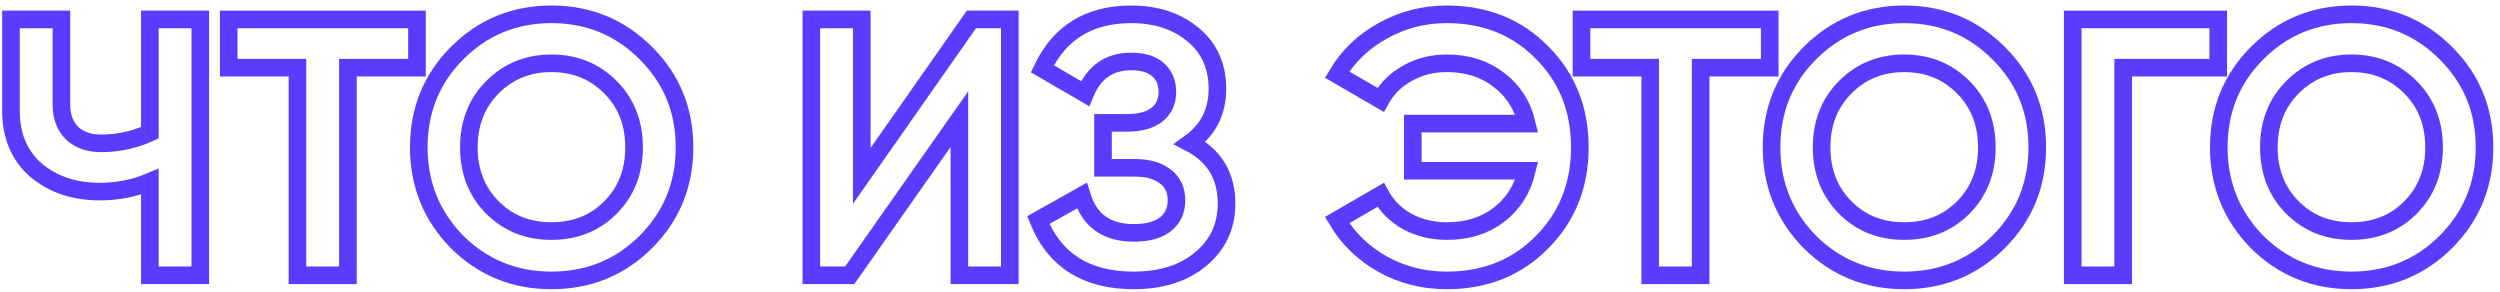
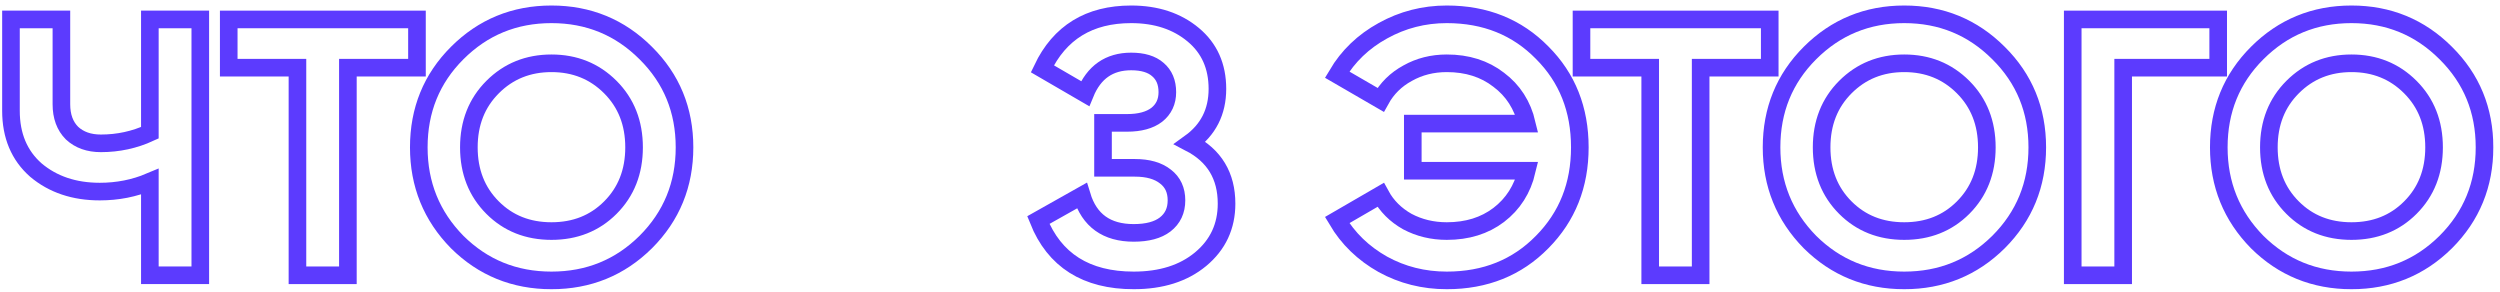
<svg xmlns="http://www.w3.org/2000/svg" width="342" height="40" viewBox="0 0 342 40" fill="none">
  <mask id="path-1-outside-1_21_131" maskUnits="userSpaceOnUse" x="-0.5" y="-0.041" width="342" height="40" fill="black">
    <rect fill="white" x="-0.5" y="-0.041" width="342" height="40" />
    <path d="M20.5 18.159V2.659H27.4V37.659H20.5V24.859C18.367 25.759 16.083 26.209 13.65 26.209C10.15 26.209 7.233 25.226 4.9 23.259C2.633 21.259 1.5 18.559 1.5 15.159V2.659H8.4V14.259C8.4 15.926 8.883 17.242 9.85 18.209C10.85 19.142 12.167 19.609 13.8 19.609C16.167 19.609 18.4 19.126 20.5 18.159Z" />
-     <path d="M31.291 2.659H57.041V9.259H47.591V37.659H40.691V9.259H31.291V2.659Z" />
-     <path d="M88.341 33.109C84.807 36.609 80.507 38.359 75.441 38.359C70.374 38.359 66.074 36.609 62.541 33.109C59.041 29.542 57.291 25.226 57.291 20.159C57.291 15.059 59.041 10.759 62.541 7.259C66.074 3.726 70.374 1.959 75.441 1.959C80.507 1.959 84.807 3.726 88.341 7.259C91.874 10.759 93.641 15.059 93.641 20.159C93.641 25.259 91.874 29.576 88.341 33.109ZM67.391 28.409C69.524 30.542 72.207 31.609 75.441 31.609C78.674 31.609 81.357 30.542 83.491 28.409C85.657 26.242 86.741 23.492 86.741 20.159C86.741 16.826 85.657 14.076 83.491 11.909C81.324 9.742 78.641 8.659 75.441 8.659C72.241 8.659 69.557 9.742 67.391 11.909C65.224 14.076 64.141 16.826 64.141 20.159C64.141 23.492 65.224 26.242 67.391 28.409Z" />
    <path d="M138.14 37.659H131.24V16.309L116.24 37.659H110.99V2.659H117.89V24.059L132.89 2.659H138.14V37.659Z" />
    <path d="M162.792 19.559C166.126 21.292 167.792 24.059 167.792 27.859C167.792 30.959 166.609 33.492 164.242 35.459C161.909 37.392 158.859 38.359 155.092 38.359C148.592 38.359 144.242 35.609 142.042 30.109L147.992 26.759C149.026 30.159 151.392 31.859 155.092 31.859C156.959 31.859 158.392 31.476 159.392 30.709C160.426 29.909 160.942 28.809 160.942 27.409C160.942 26.009 160.442 24.926 159.442 24.159C158.442 23.359 157.042 22.959 155.242 22.959H150.892V16.809H154.192C155.926 16.809 157.276 16.442 158.242 15.709C159.209 14.942 159.692 13.909 159.692 12.609C159.692 11.276 159.259 10.242 158.392 9.509C157.559 8.776 156.342 8.409 154.742 8.409C151.742 8.409 149.642 9.876 148.442 12.809L142.592 9.409C144.959 4.442 149.009 1.959 154.742 1.959C158.176 1.959 161.009 2.892 163.242 4.759C165.442 6.592 166.542 9.059 166.542 12.159C166.542 15.292 165.292 17.759 162.792 19.559Z" />
    <path d="M197.92 1.959C203.186 1.959 207.536 3.709 210.97 7.209C214.403 10.642 216.12 14.959 216.12 20.159C216.12 25.326 214.403 29.642 210.97 33.109C207.536 36.609 203.186 38.359 197.92 38.359C194.753 38.359 191.836 37.626 189.17 36.159C186.503 34.659 184.42 32.642 182.92 30.109L188.87 26.659C189.703 28.192 190.92 29.409 192.52 30.309C194.153 31.176 195.953 31.609 197.92 31.609C200.72 31.609 203.086 30.876 205.02 29.409C206.986 27.909 208.27 25.892 208.87 23.359H193.27V16.909H208.87C208.27 14.376 206.986 12.376 205.02 10.909C203.086 9.409 200.72 8.659 197.92 8.659C195.953 8.659 194.17 9.109 192.57 10.009C190.97 10.876 189.736 12.092 188.87 13.659L182.92 10.209C184.42 7.676 186.503 5.676 189.17 4.209C191.87 2.709 194.786 1.959 197.92 1.959Z" />
    <path d="M216.349 2.659H242.099V9.259H232.649V37.659H225.749V9.259H216.349V2.659Z" />
-     <path d="M273.399 33.109C269.866 36.609 265.566 38.359 260.499 38.359C255.433 38.359 251.133 36.609 247.599 33.109C244.099 29.542 242.349 25.226 242.349 20.159C242.349 15.059 244.099 10.759 247.599 7.259C251.133 3.726 255.433 1.959 260.499 1.959C265.566 1.959 269.866 3.726 273.399 7.259C276.933 10.759 278.699 15.059 278.699 20.159C278.699 25.259 276.933 29.576 273.399 33.109ZM252.449 28.409C254.583 30.542 257.266 31.609 260.499 31.609C263.733 31.609 266.416 30.542 268.549 28.409C270.716 26.242 271.799 23.492 271.799 20.159C271.799 16.826 270.716 14.076 268.549 11.909C266.383 9.742 263.699 8.659 260.499 8.659C257.299 8.659 254.616 9.742 252.449 11.909C250.283 14.076 249.199 16.826 249.199 20.159C249.199 23.492 250.283 26.242 252.449 28.409Z" />
+     <path d="M273.399 33.109C269.866 36.609 265.566 38.359 260.499 38.359C255.433 38.359 251.133 36.609 247.599 33.109C244.099 29.542 242.349 25.226 242.349 20.159C242.349 15.059 244.099 10.759 247.599 7.259C251.133 3.726 255.433 1.959 260.499 1.959C265.566 1.959 269.866 3.726 273.399 7.259C276.933 10.759 278.699 15.059 278.699 20.159C278.699 25.259 276.933 29.576 273.399 33.109ZC254.583 30.542 257.266 31.609 260.499 31.609C263.733 31.609 266.416 30.542 268.549 28.409C270.716 26.242 271.799 23.492 271.799 20.159C271.799 16.826 270.716 14.076 268.549 11.909C266.383 9.742 263.699 8.659 260.499 8.659C257.299 8.659 254.616 9.742 252.449 11.909C250.283 14.076 249.199 16.826 249.199 20.159C249.199 23.492 250.283 26.242 252.449 28.409Z" />
    <path d="M283.549 2.659H303.449V9.259H290.449V37.659H283.549V2.659Z" />
    <path d="M334.581 33.109C331.048 36.609 326.748 38.359 321.681 38.359C316.614 38.359 312.314 36.609 308.781 33.109C305.281 29.542 303.531 25.226 303.531 20.159C303.531 15.059 305.281 10.759 308.781 7.259C312.314 3.726 316.614 1.959 321.681 1.959C326.748 1.959 331.048 3.726 334.581 7.259C338.114 10.759 339.881 15.059 339.881 20.159C339.881 25.259 338.114 29.576 334.581 33.109ZM313.631 28.409C315.764 30.542 318.448 31.609 321.681 31.609C324.914 31.609 327.598 30.542 329.731 28.409C331.898 26.242 332.981 23.492 332.981 20.159C332.981 16.826 331.898 14.076 329.731 11.909C327.564 9.742 324.881 8.659 321.681 8.659C318.481 8.659 315.798 9.742 313.631 11.909C311.464 14.076 310.381 16.826 310.381 20.159C310.381 23.492 311.464 26.242 313.631 28.409Z" />
  </mask>
  <path d="M20.5 18.159V2.659H27.4V37.659H20.5V24.859C18.367 25.759 16.083 26.209 13.65 26.209C10.15 26.209 7.233 25.226 4.9 23.259C2.633 21.259 1.5 18.559 1.5 15.159V2.659H8.4V14.259C8.4 15.926 8.883 17.242 9.85 18.209C10.85 19.142 12.167 19.609 13.8 19.609C16.167 19.609 18.4 19.126 20.5 18.159Z" stroke="#5C3BFE" stroke-width="2.409" mask="url(#path-1-outside-1_21_131)" />
  <path d="M31.291 2.659H57.041V9.259H47.591V37.659H40.691V9.259H31.291V2.659Z" stroke="#5C3BFE" stroke-width="2.409" mask="url(#path-1-outside-1_21_131)" />
  <path d="M88.341 33.109C84.807 36.609 80.507 38.359 75.441 38.359C70.374 38.359 66.074 36.609 62.541 33.109C59.041 29.542 57.291 25.226 57.291 20.159C57.291 15.059 59.041 10.759 62.541 7.259C66.074 3.726 70.374 1.959 75.441 1.959C80.507 1.959 84.807 3.726 88.341 7.259C91.874 10.759 93.641 15.059 93.641 20.159C93.641 25.259 91.874 29.576 88.341 33.109ZM67.391 28.409C69.524 30.542 72.207 31.609 75.441 31.609C78.674 31.609 81.357 30.542 83.491 28.409C85.657 26.242 86.741 23.492 86.741 20.159C86.741 16.826 85.657 14.076 83.491 11.909C81.324 9.742 78.641 8.659 75.441 8.659C72.241 8.659 69.557 9.742 67.391 11.909C65.224 14.076 64.141 16.826 64.141 20.159C64.141 23.492 65.224 26.242 67.391 28.409Z" stroke="#5C3BFE" stroke-width="2.409" mask="url(#path-1-outside-1_21_131)" />
-   <path d="M138.14 37.659H131.24V16.309L116.24 37.659H110.99V2.659H117.89V24.059L132.89 2.659H138.14V37.659Z" stroke="#5C3BFE" stroke-width="2.409" mask="url(#path-1-outside-1_21_131)" />
  <path d="M162.792 19.559C166.126 21.292 167.792 24.059 167.792 27.859C167.792 30.959 166.609 33.492 164.242 35.459C161.909 37.392 158.859 38.359 155.092 38.359C148.592 38.359 144.242 35.609 142.042 30.109L147.992 26.759C149.026 30.159 151.392 31.859 155.092 31.859C156.959 31.859 158.392 31.476 159.392 30.709C160.426 29.909 160.942 28.809 160.942 27.409C160.942 26.009 160.442 24.926 159.442 24.159C158.442 23.359 157.042 22.959 155.242 22.959H150.892V16.809H154.192C155.926 16.809 157.276 16.442 158.242 15.709C159.209 14.942 159.692 13.909 159.692 12.609C159.692 11.276 159.259 10.242 158.392 9.509C157.559 8.776 156.342 8.409 154.742 8.409C151.742 8.409 149.642 9.876 148.442 12.809L142.592 9.409C144.959 4.442 149.009 1.959 154.742 1.959C158.176 1.959 161.009 2.892 163.242 4.759C165.442 6.592 166.542 9.059 166.542 12.159C166.542 15.292 165.292 17.759 162.792 19.559Z" stroke="#5C3BFE" stroke-width="2.409" mask="url(#path-1-outside-1_21_131)" />
  <path d="M197.92 1.959C203.186 1.959 207.536 3.709 210.97 7.209C214.403 10.642 216.12 14.959 216.12 20.159C216.12 25.326 214.403 29.642 210.97 33.109C207.536 36.609 203.186 38.359 197.92 38.359C194.753 38.359 191.836 37.626 189.17 36.159C186.503 34.659 184.42 32.642 182.92 30.109L188.87 26.659C189.703 28.192 190.92 29.409 192.52 30.309C194.153 31.176 195.953 31.609 197.92 31.609C200.72 31.609 203.086 30.876 205.02 29.409C206.986 27.909 208.27 25.892 208.87 23.359H193.27V16.909H208.87C208.27 14.376 206.986 12.376 205.02 10.909C203.086 9.409 200.72 8.659 197.92 8.659C195.953 8.659 194.17 9.109 192.57 10.009C190.97 10.876 189.736 12.092 188.87 13.659L182.92 10.209C184.42 7.676 186.503 5.676 189.17 4.209C191.87 2.709 194.786 1.959 197.92 1.959Z" stroke="#5C3BFE" stroke-width="2.409" mask="url(#path-1-outside-1_21_131)" />
  <path d="M216.349 2.659H242.099V9.259H232.649V37.659H225.749V9.259H216.349V2.659Z" stroke="#5C3BFE" stroke-width="2.409" mask="url(#path-1-outside-1_21_131)" />
  <path d="M273.399 33.109C269.866 36.609 265.566 38.359 260.499 38.359C255.433 38.359 251.133 36.609 247.599 33.109C244.099 29.542 242.349 25.226 242.349 20.159C242.349 15.059 244.099 10.759 247.599 7.259C251.133 3.726 255.433 1.959 260.499 1.959C265.566 1.959 269.866 3.726 273.399 7.259C276.933 10.759 278.699 15.059 278.699 20.159C278.699 25.259 276.933 29.576 273.399 33.109ZM252.449 28.409C254.583 30.542 257.266 31.609 260.499 31.609C263.733 31.609 266.416 30.542 268.549 28.409C270.716 26.242 271.799 23.492 271.799 20.159C271.799 16.826 270.716 14.076 268.549 11.909C266.383 9.742 263.699 8.659 260.499 8.659C257.299 8.659 254.616 9.742 252.449 11.909C250.283 14.076 249.199 16.826 249.199 20.159C249.199 23.492 250.283 26.242 252.449 28.409Z" stroke="#5C3BFE" stroke-width="2.409" mask="url(#path-1-outside-1_21_131)" />
  <path d="M283.549 2.659H303.449V9.259H290.449V37.659H283.549V2.659Z" stroke="#5C3BFE" stroke-width="2.409" mask="url(#path-1-outside-1_21_131)" />
  <path d="M334.581 33.109C331.048 36.609 326.748 38.359 321.681 38.359C316.614 38.359 312.314 36.609 308.781 33.109C305.281 29.542 303.531 25.226 303.531 20.159C303.531 15.059 305.281 10.759 308.781 7.259C312.314 3.726 316.614 1.959 321.681 1.959C326.748 1.959 331.048 3.726 334.581 7.259C338.114 10.759 339.881 15.059 339.881 20.159C339.881 25.259 338.114 29.576 334.581 33.109ZM313.631 28.409C315.764 30.542 318.448 31.609 321.681 31.609C324.914 31.609 327.598 30.542 329.731 28.409C331.898 26.242 332.981 23.492 332.981 20.159C332.981 16.826 331.898 14.076 329.731 11.909C327.564 9.742 324.881 8.659 321.681 8.659C318.481 8.659 315.798 9.742 313.631 11.909C311.464 14.076 310.381 16.826 310.381 20.159C310.381 23.492 311.464 26.242 313.631 28.409Z" stroke="#5C3BFE" stroke-width="2.409" mask="url(#path-1-outside-1_21_131)" />
</svg>